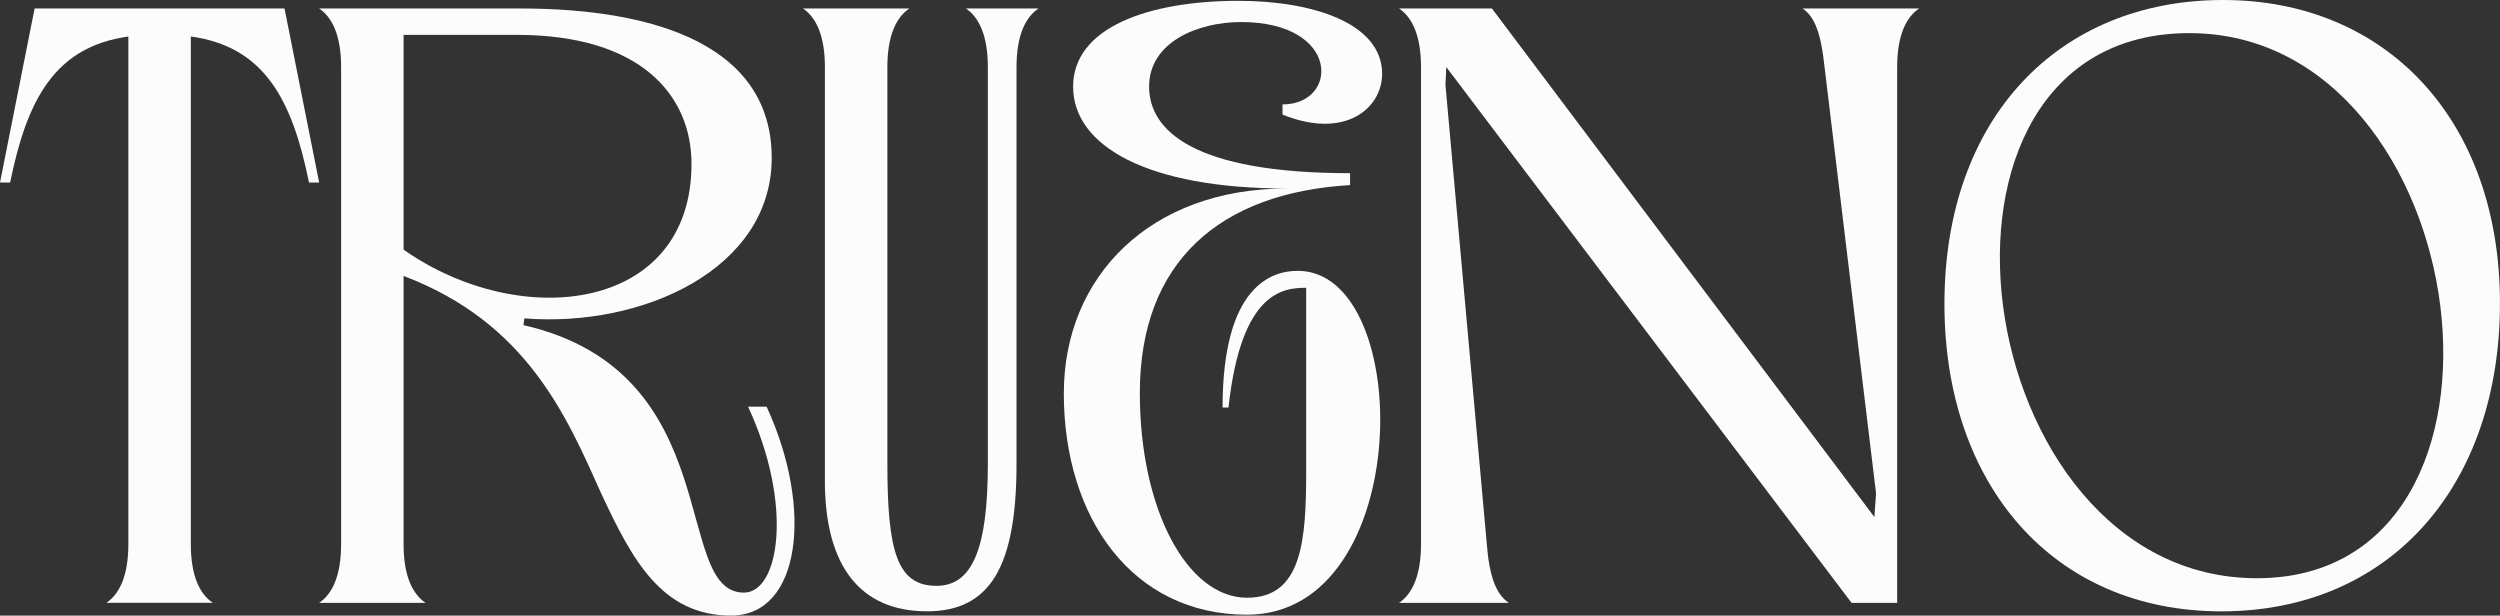
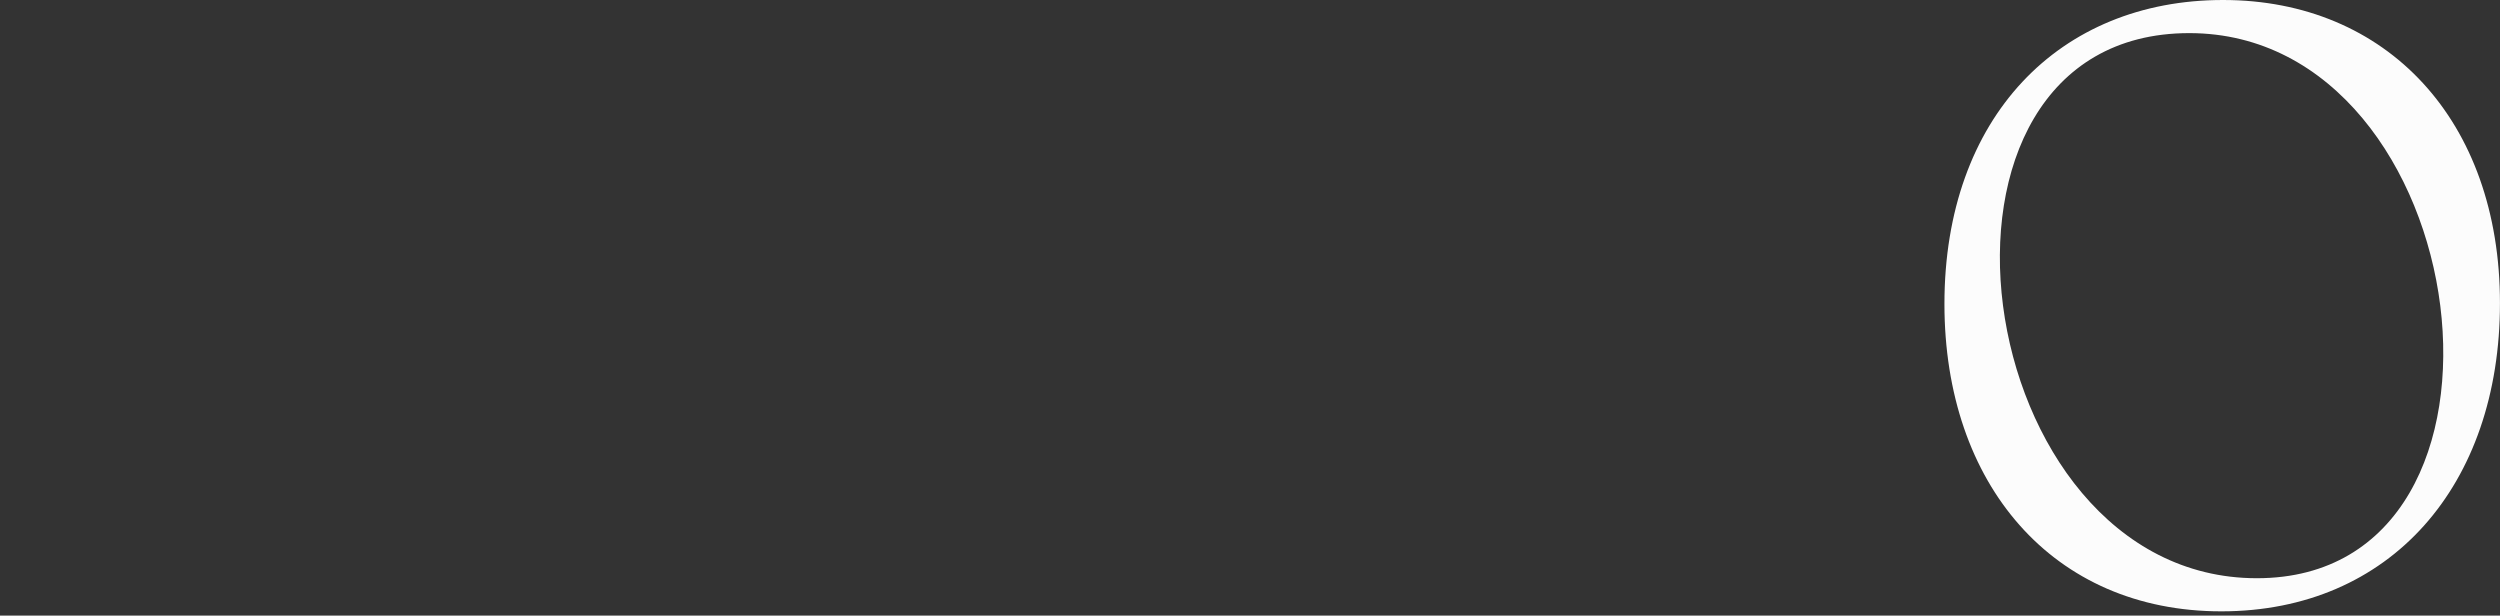
<svg xmlns="http://www.w3.org/2000/svg" width="398" height="98" viewBox="0 0 398 98" fill="none">
  <rect x="0" y="0" width="398" height="98" fill="#333333" stroke="none" />
  <g clip-path="url(#clip0_52_464)">
-     <path d="M50.809 29.062H49.195C46.508 15.816 42.069 7.431 30.38 5.808V86.642C30.38 91.781 31.862 94.616 33.877 95.967H16.938C18.954 94.616 20.435 91.774 20.435 86.642V5.815C8.739 7.438 4.3 15.816 1.613 29.062H0L5.512 1.351H45.296L50.809 29.062Z" fill="#FCFCFC" />
-     <path d="M122.046 64.746C129.574 81.105 127.42 98 116.402 98C105.384 98 100.676 89.211 95.703 78.535C90.191 66.236 83.875 51.368 64.25 43.93V86.648C64.25 91.788 65.732 94.622 67.747 95.973H50.809C52.824 94.622 54.306 91.781 54.306 86.648V10.676C54.306 5.537 52.824 2.702 50.809 1.351H82.802C104.713 1.351 122.856 7.431 122.856 25.141C122.856 42.851 102.289 52.176 83.474 50.685L83.342 51.765C116.007 59.203 106.866 94.344 118.424 94.344C124.068 94.344 126.353 80.423 119.096 64.74H122.053L122.046 64.746ZM64.25 39.744C82.934 52.858 110.087 49.613 110.087 26.095C110.087 15.279 102.157 5.55 82.262 5.55H64.25V39.751V39.744Z" fill="#FCFCFC" />
-     <path d="M131.325 76.508V10.676C131.325 5.537 129.844 2.702 127.828 1.351H144.767C142.752 2.702 141.27 5.543 141.27 10.676V73.8C141.27 87.589 142.752 93.265 149.067 93.265C154.711 93.265 157.266 87.589 157.266 73.8V10.676C157.266 5.537 155.785 2.702 153.769 1.351H165.327C163.312 2.702 161.83 5.543 161.83 10.676V73.8C161.83 90.158 157.662 97.318 147.585 97.318C136.969 97.318 131.319 90.152 131.319 76.502L131.325 76.508Z" fill="#FCFCFC" />
-     <path d="M169.364 62.587C169.364 44.069 183.076 30.009 204.848 30.009C182.667 30.009 170.84 23.247 170.84 13.789C170.84 4.331 182.937 0.132 197.182 0.132C208.879 0.132 220.035 3.649 220.035 11.756C220.035 17.16 214.252 22.299 204.176 18.246V16.624C213.179 16.624 213.449 3.51 197.591 3.51C190.603 3.51 182.937 6.755 182.937 13.782C182.937 20.809 190.063 27.571 214.931 27.571V29.466C194.232 30.684 181.462 41.632 181.462 62.58C181.462 81.098 188.99 95.159 198.532 95.159C207.272 95.159 207.943 86.105 207.943 75.018V45.818C204.315 45.818 197.591 46.361 195.575 64.879H194.634C194.634 45.546 202.431 43.115 206.593 43.115C225.277 43.115 225.277 97.861 198.526 97.861C180.382 97.861 169.358 82.588 169.358 62.58L169.364 62.587Z" fill="#FCFCFC" />
-     <path d="M302.027 10.676V95.973H294.769L230.249 10.676L230.117 13.518L236.703 86.648C237.105 91.788 238.185 94.622 240.2 95.973H222.728C224.743 94.622 226.225 91.781 226.225 86.648V10.676C226.225 5.537 224.743 2.702 222.728 1.351H237.513L297.594 81.237L298.398 82.317L298.668 78.535L290.469 10.676C289.929 5.537 288.987 2.702 286.972 1.351H305.524C303.508 2.702 302.027 5.543 302.027 10.676Z" fill="#FCFCFC" />
    <path d="M309.554 48.394C309.554 18.657 327.836 0 353.909 0C379.982 0 397.993 19.193 397.993 48.255C397.993 77.317 380.522 97.325 353.639 97.325C326.756 97.325 309.554 77.045 309.554 48.394ZM348.535 5.272C301.355 5.272 313.051 92.053 359.289 92.053C405.527 92.053 394.51 5.272 348.535 5.272Z" fill="#FCFCFC" />
  </g>
  <defs>
    <clipPath id="clip0_52_464">
      <rect width="398" height="98" fill="white" />
    </clipPath>
  </defs>
</svg>